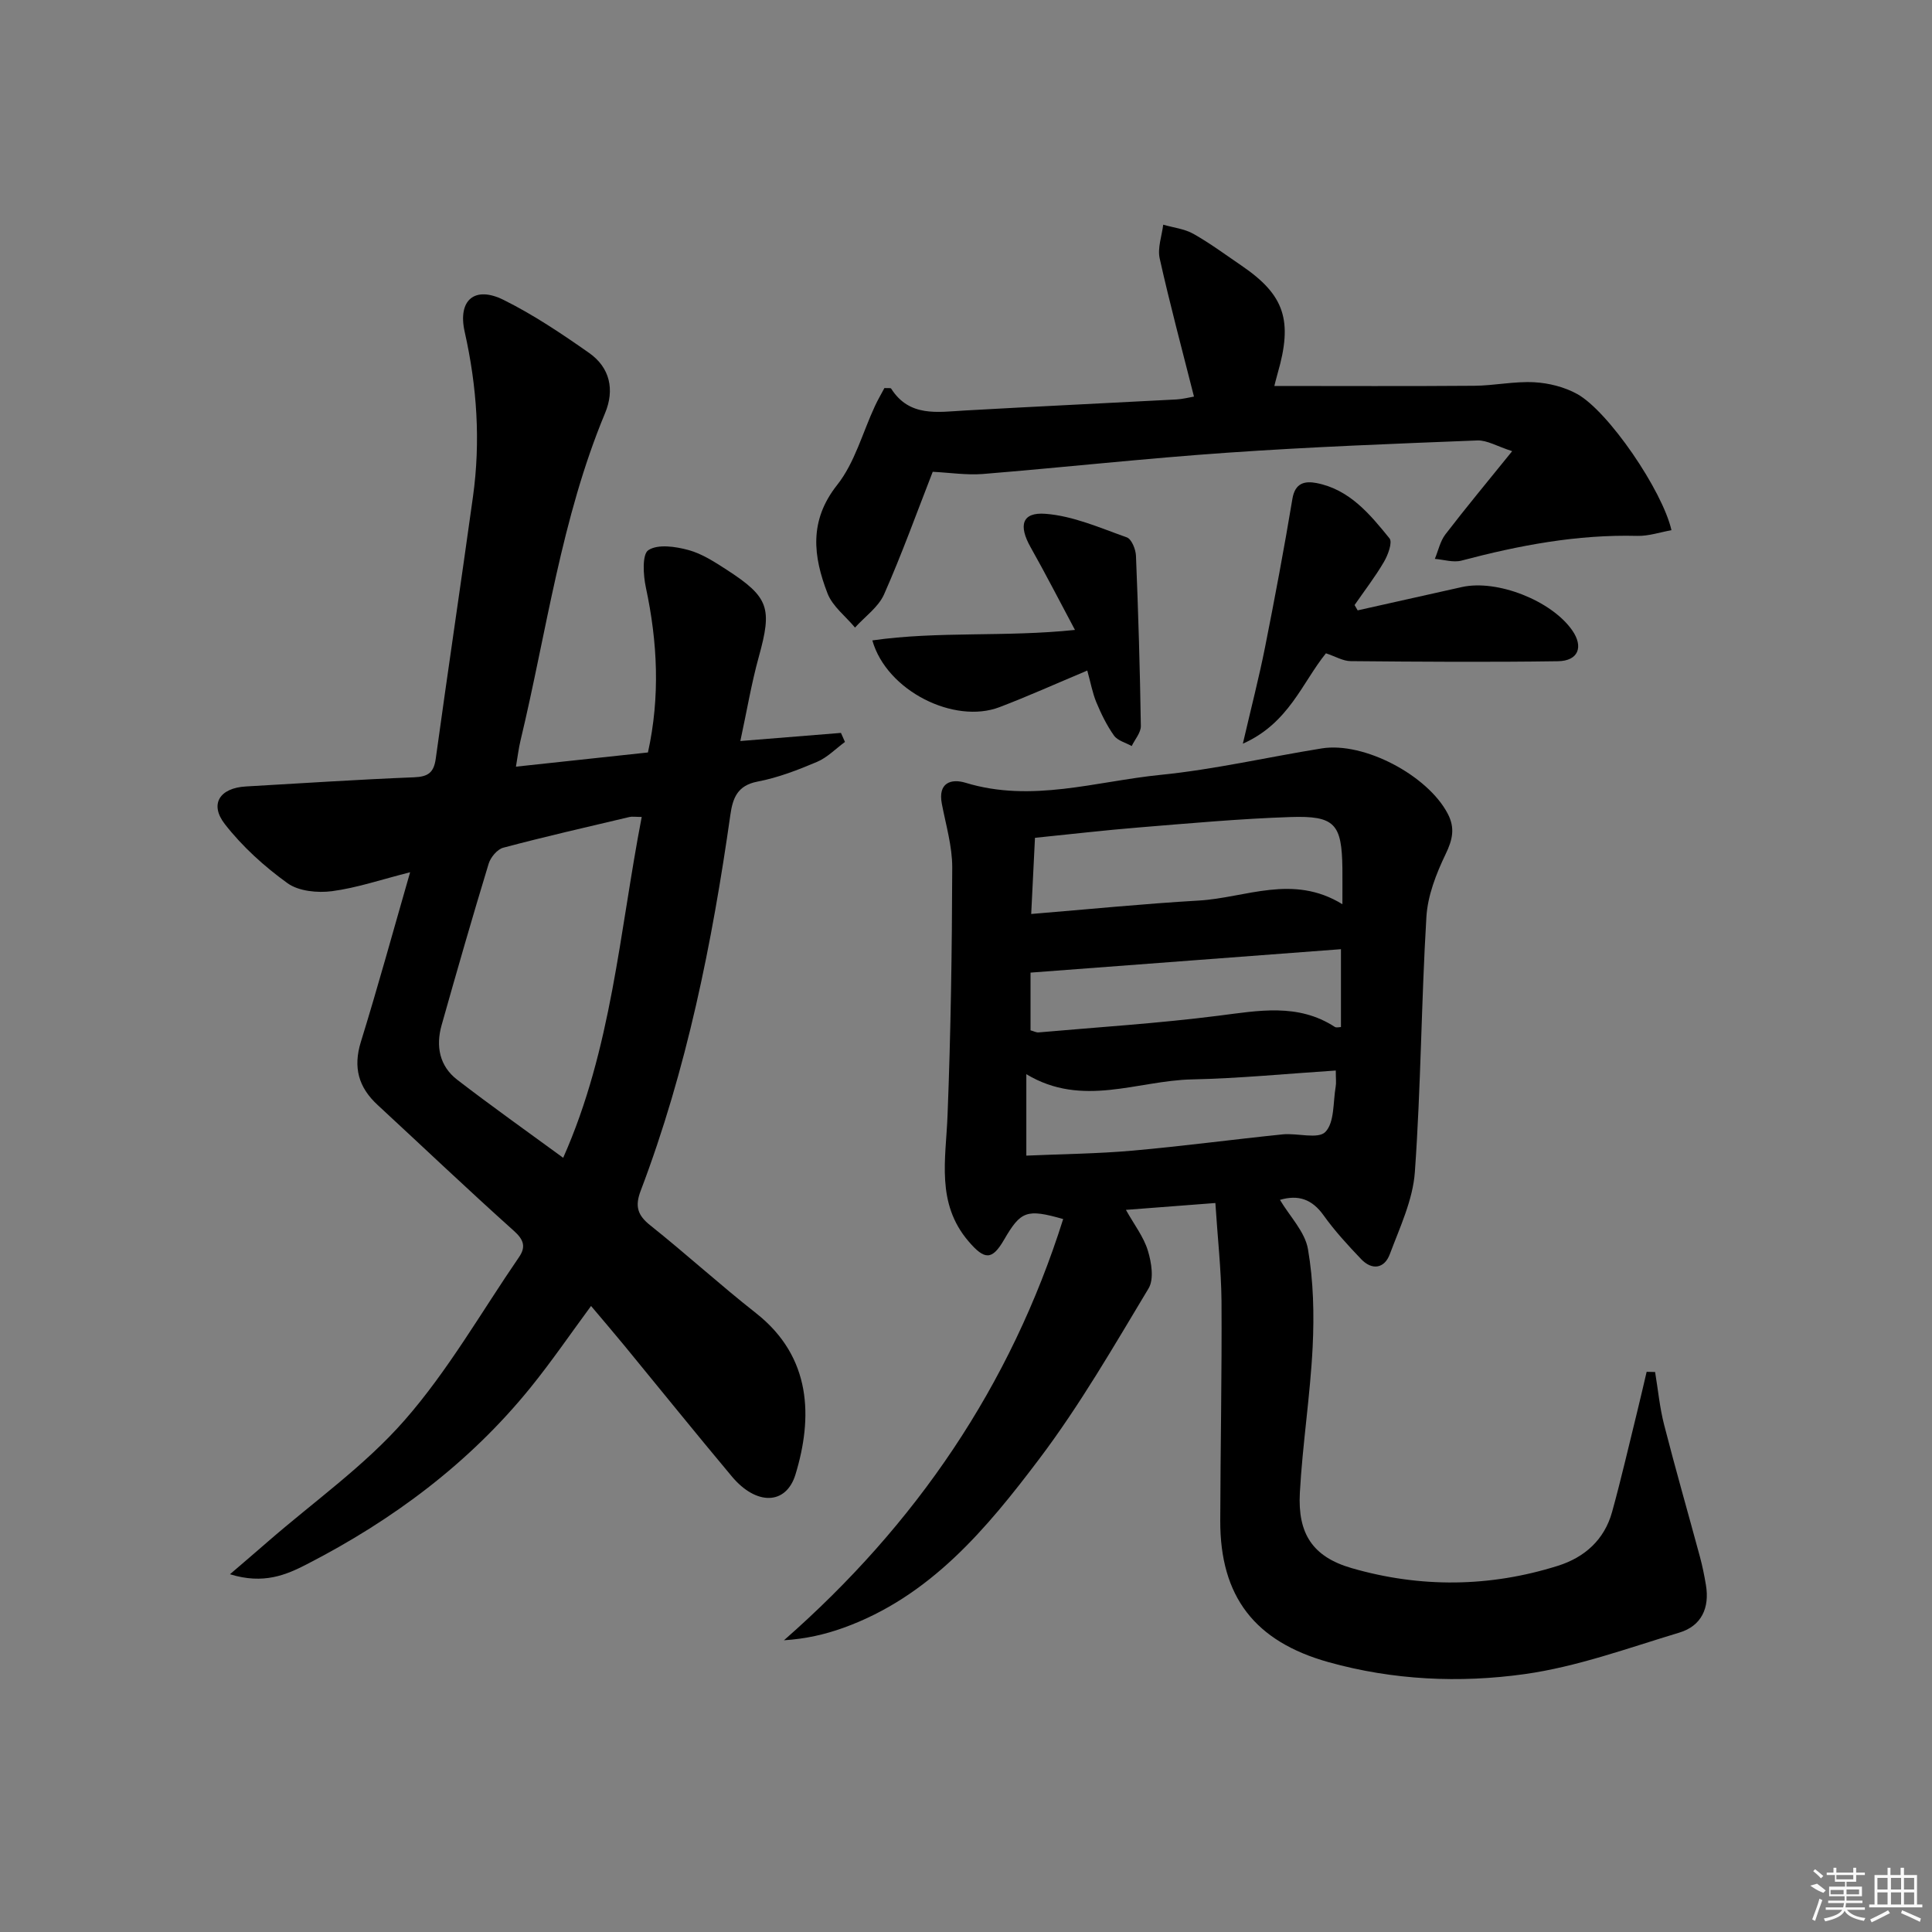
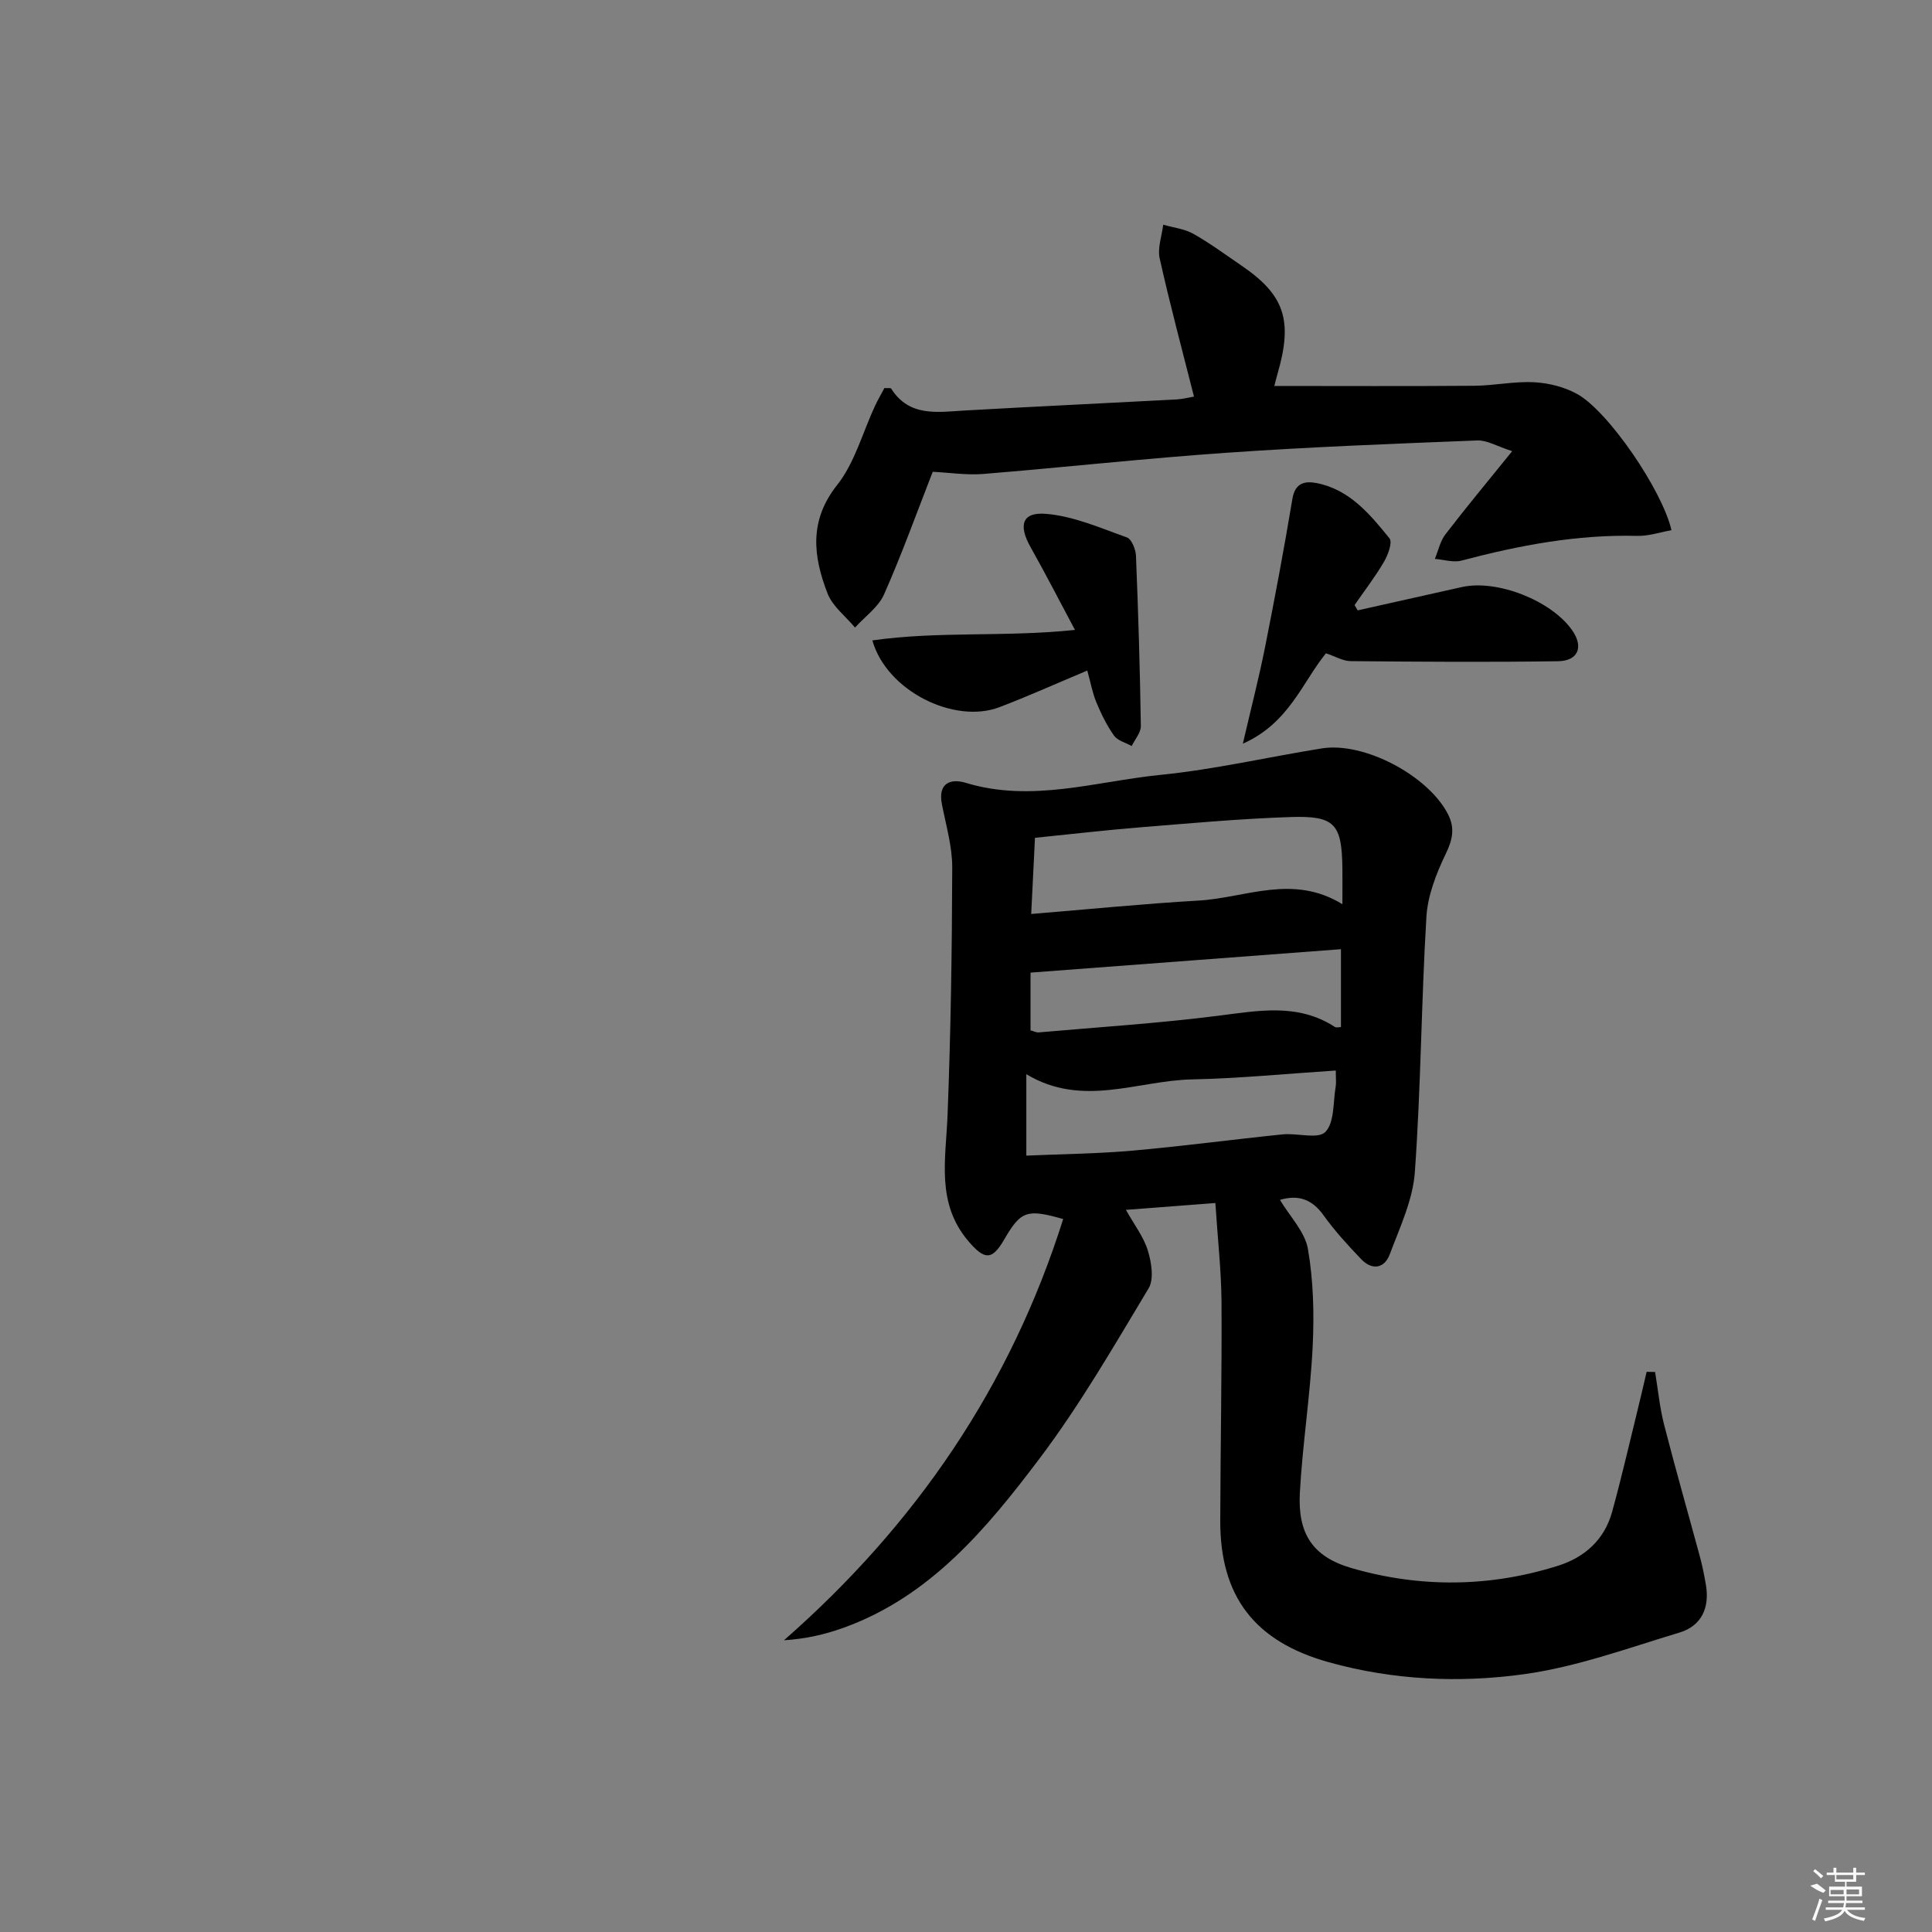
<svg xmlns="http://www.w3.org/2000/svg" enable-background="new 0 0 400 400" viewBox="0 0 400 400">
  <rect x="0" y="0" width="400" height="400" fill="#808080" stroke="none" />
  <path d="m251.63 249.07c-6.13.47-11.86.91-18.52 1.42 1.72 3.08 3.68 5.59 4.54 8.43.75 2.45 1.31 5.9.15 7.83-7.19 11.96-14.21 24.14-22.6 35.26-10.92 14.46-22.62 28.56-40.6 35.02-3.79 1.36-7.75 2.28-12.29 2.57 27.36-23.98 46.92-52.68 57.81-87.21-7.57-2.15-8.77-1.69-12.25 4.3-2.48 4.27-4.03 4.19-7.34.32-6.77-7.9-4.7-17.01-4.35-26.12.67-17.08.92-34.19.97-51.28.01-4.39-1.31-8.8-2.15-13.18-.85-4.38 1.91-5.28 4.93-4.36 13.67 4.17 26.97-.3 40.33-1.64 11.2-1.12 22.25-3.69 33.39-5.48 8.76-1.41 21.94 5.58 26.09 13.52 1.55 2.96 1.01 5.37-.44 8.37-1.95 4.06-3.72 8.59-3.98 13.01-1.06 17.59-1.13 35.24-2.39 52.82-.41 5.77-3.11 11.45-5.19 17.01-1.11 2.96-3.67 3.39-5.94 1-2.75-2.89-5.48-5.85-7.79-9.09-2.37-3.3-5.19-4.29-9.01-3.17 2.04 3.43 5.18 6.6 5.8 10.2 1.14 6.62 1.3 13.52.97 20.25-.5 10.09-2.1 20.12-2.65 30.21-.46 8.44 2.64 13.25 10.75 15.59 14.16 4.09 28.53 3.97 42.68-.49 5.53-1.74 9.62-5.39 11.21-11.13 1.9-6.86 3.48-13.8 5.19-20.71.68-2.77 1.32-5.55 1.97-8.32.58.01 1.17.03 1.75.04.61 3.65.95 7.36 1.87 10.93 2.34 9.14 4.95 18.21 7.41 27.32.52 1.91.91 3.87 1.24 5.83.8 4.75-.91 8.5-5.52 9.88-10.59 3.19-21.16 7.07-32.03 8.59-13.47 1.88-27.21 1.25-40.55-2.47-15.3-4.27-22.49-13.57-22.45-29.3.04-15.16.35-30.32.26-45.48-.07-6.61-.82-13.21-1.27-20.29zm26.3-61.86c0-3.11.02-5.27 0-7.42-.12-9.22-1.54-10.94-10.79-10.63-10.44.35-20.87 1.3-31.29 2.15-7.2.58-14.39 1.43-21.57 2.15-.27 5.4-.51 10.27-.78 15.77 11.92-.98 23.29-2.12 34.7-2.78 9.7-.56 19.46-5.57 29.73.76zm-65.44 52.05c7.44-.33 14.73-.39 21.96-1.03 10.39-.92 20.73-2.31 31.11-3.37 3.03-.31 7.35 1.05 8.85-.51 1.91-1.99 1.57-6.15 2.13-9.38.14-.78.02-1.61.02-3.33-10.03.65-19.9 1.63-29.79 1.84-11.28.24-22.67 5.91-34.28-1.08zm.87-37.89v11.95c.73.2 1.21.47 1.65.43 12.41-1.09 24.86-1.88 37.21-3.45 8.34-1.05 16.48-2.66 24.14 2.31.33.22.93.03 1.27.03 0-5.35 0-10.59 0-16.12-21.52 1.64-42.67 3.23-64.27 4.85z" />
-   <path d="m84.91 180.59c-5.99 1.51-11.01 3.24-16.18 3.92-3 .39-6.89.01-9.2-1.65-4.79-3.45-9.34-7.57-12.96-12.21-3.27-4.19-1.06-7.51 4.32-7.82 11.61-.66 23.22-1.44 34.85-1.9 2.91-.12 4.08-.97 4.48-3.87 2.49-18.08 5.19-36.12 7.7-54.2 1.6-11.47.84-22.81-1.71-34.15-1.49-6.62 2.09-9.58 8.05-6.62 6.2 3.08 12.04 7 17.72 10.99 4.31 3.03 5.31 7.62 3.29 12.46-9.07 21.78-12.07 45.11-17.51 67.81-.38 1.57-.56 3.18-.94 5.38 9.42-1.01 18.26-1.96 27.33-2.94 2.54-11.53 2-22.81-.43-34.16-.55-2.56-.8-6.87.52-7.73 1.98-1.29 5.62-.75 8.3-.02 2.81.76 5.43 2.48 7.93 4.09 8.78 5.69 9.42 7.94 6.63 18.02-1.53 5.52-2.47 11.2-3.82 17.43 7.62-.61 14.22-1.15 20.83-1.68.28.62.55 1.25.83 1.87-1.92 1.41-3.67 3.24-5.81 4.14-3.97 1.68-8.08 3.27-12.29 4.07s-5.14 3.47-5.63 6.91c-3.77 26.52-9.02 52.69-18.57 77.82-1.21 3.2-.65 5.05 2 7.15 7.41 5.91 14.44 12.32 21.89 18.18 11.6 9.12 11.73 21.69 8.17 33.38-1.94 6.37-8.12 6.47-13.18.42-7.48-8.93-14.79-18-22.18-27-2.21-2.69-4.48-5.34-6.97-8.29-4.28 5.8-8.19 11.53-12.54 16.9-12.67 15.64-28.49 27.41-46.28 36.56-4.27 2.2-8.96 4.24-15.94 2.08 3.25-2.79 5.55-4.75 7.83-6.74 9.54-8.3 20.08-15.72 28.33-25.15 9.01-10.28 15.9-22.42 23.69-33.77 1.44-2.1 1.01-3.58-1.06-5.43-9.54-8.55-18.83-17.39-28.24-26.09-3.94-3.64-5.08-7.76-3.45-13.03 3.5-11.31 6.64-22.77 10.2-35.13zm47.95-11.45c-1.3 0-1.97-.13-2.58.02-8.71 2.06-17.44 4.05-26.09 6.35-1.24.33-2.62 1.99-3.02 3.31-3.38 11.1-6.59 22.26-9.74 33.43-1.23 4.35-.45 8.46 3.23 11.3 7.09 5.46 14.4 10.64 21.94 16.16 10.07-22.66 11.64-46.67 16.26-70.57z" />
  <path d="m193.11 97.68c-3.32 8.5-6.4 17.08-10.08 25.39-1.18 2.65-3.96 4.59-6.01 6.86-1.94-2.34-4.65-4.38-5.69-7.07-2.95-7.64-3.9-15.01 1.99-22.45 3.66-4.62 5.27-10.86 7.83-16.35.61-1.32 1.36-2.58 1.96-3.72.76.05 1.28-.05 1.39.11 3.78 5.94 9.58 4.86 15.25 4.54 14.61-.83 29.23-1.51 43.84-2.29 1.28-.07 2.54-.41 3.61-.59-2.46-9.74-4.99-19.13-7.1-28.61-.48-2.16.45-4.65.73-6.98 2.1.61 4.4.85 6.26 1.9 3.47 1.96 6.69 4.35 9.99 6.6 8.88 6.06 10.62 11.32 7.44 22.29-.32 1.09-.57 2.19-.68 2.6 13.81 0 27.6.07 41.38-.04 4.14-.03 8.3-.95 12.42-.73 3.02.16 6.26.98 8.89 2.43 6.47 3.57 17.65 19.98 19.53 28.2-2.36.42-4.74 1.24-7.09 1.18-12.44-.32-24.46 1.96-36.4 5.12-1.68.44-3.66-.21-5.5-.36.71-1.71 1.1-3.66 2.19-5.08 4.22-5.5 8.66-10.84 13.82-17.22-3.12-1-5.19-2.29-7.21-2.22-17.28.68-34.57 1.34-51.81 2.54-16.9 1.17-33.74 3.03-50.63 4.41-3.38.25-6.86-.29-10.32-.46z" />
  <path d="m281.09 126.37c7.2-1.61 14.39-3.23 21.59-4.83 7.27-1.62 18.52 2.8 22.82 8.95 2.4 3.43 1.29 6.35-2.95 6.41-14.3.21-28.61.11-42.92-.02-1.57-.01-3.13-.97-5.11-1.62-4.92 6.07-7.67 14.48-17.2 18.71 1.75-7.55 3.35-13.72 4.59-19.95 2.03-10.22 3.96-20.47 5.67-30.75.55-3.31 2.58-3.72 4.99-3.26 6.84 1.33 11.05 6.44 15.11 11.45.66.81-.31 3.44-1.15 4.87-1.81 3.1-4.03 5.97-6.08 8.94.21.37.42.73.64 1.1z" />
  <path d="m225.11 138.83c-6.55 2.75-12.3 5.34-18.18 7.58-9.32 3.56-23.34-3.32-26.32-13.82 13.7-1.96 27.43-.65 41.95-2.17-3.17-5.93-6.07-11.6-9.2-17.15-2.52-4.48-1.79-7.28 3.12-6.89 5.71.44 11.3 2.92 16.82 4.88.98.35 1.84 2.47 1.89 3.81.48 11.74.83 23.49 1.01 35.24.02 1.37-1.23 2.77-1.89 4.15-1.25-.7-2.92-1.11-3.67-2.17-1.5-2.11-2.66-4.5-3.66-6.9-.8-1.94-1.17-4.05-1.87-6.56z" />
  <g fill="#fafafa">
    <path d="m374.8 390.4 1.4-.4c.7.5 1.3 1 1.8 1.4l-.5.5c-1.5-.6-2.1-1.1-2.7-1.5zm1 7.3-.6-.3c.5-1.4 1.1-2.8 1.5-4.3.2.1.4.2.6.3-.5 1.3-1 2.8-1.5 4.3zm-.4-10.3.4-.4c.4.3 1 .8 1.7 1.4l-.5.5c-.4-.5-1-1-1.6-1.5zm2.5.3h1.7v-1h.6v1h3.5v-1h.6v1h1.8v.5h-1.8v1.4h-2v1h3.2v2h-3.2v.9h3.3v.5h-3.4c0 .3-.1.6-.1.9h4v.5h-3.7c.7.9 1.9 1.5 3.8 1.7-.1.2-.2.4-.3.6-2.1-.4-3.5-1.1-4-2.1-.4 1-1.8 1.7-4 2.2-.1-.2-.2-.4-.3-.6 2.1-.4 3.4-1 3.8-1.8h-3.4v-.5h3.6c.1-.3.1-.6.2-.9h-3.3v-.5h3.4c0-.3 0-.6 0-.9h-3.2v-2h3.3v-1h-2.1v-1.4h-1.7v-.5zm1.1 3.5v1h2.7c0-.3 0-.4 0-.4 0-.1 0-.2 0-.2 0-.1 0-.2 0-.3h-2.7zm1.2-3v.9h3.5v-.9zm4.7 3h-2.6v.6.4h2.6z" />
-     <path d="m393.6 386.7h.6v1.5h2.7v6.1h1.1v.6h-11v-.6h1.1v-6.1h2.7v-1.5h.6v1.5h2.1v-1.5zm-2.7 8.8.4.6c-1.2.6-2.5 1.3-3.8 1.9-.1-.2-.2-.4-.3-.6 1.2-.6 2.5-1.2 3.7-1.9zm-2.2-6.7v2.4h2.1v-2.4zm0 3v2.5h2.1v-2.5zm2.8-3v2.4h2.1v-2.4zm0 3v2.5h2.1v-2.5zm6 6.1c-1.4-.7-2.7-1.3-3.9-1.8l.2-.6c1.5.6 2.7 1.2 3.9 1.7zm-1.2-9.1h-2.1v2.4h2.1zm-2.1 3v2.5h2.1v-2.5z" />
  </g>
</svg>